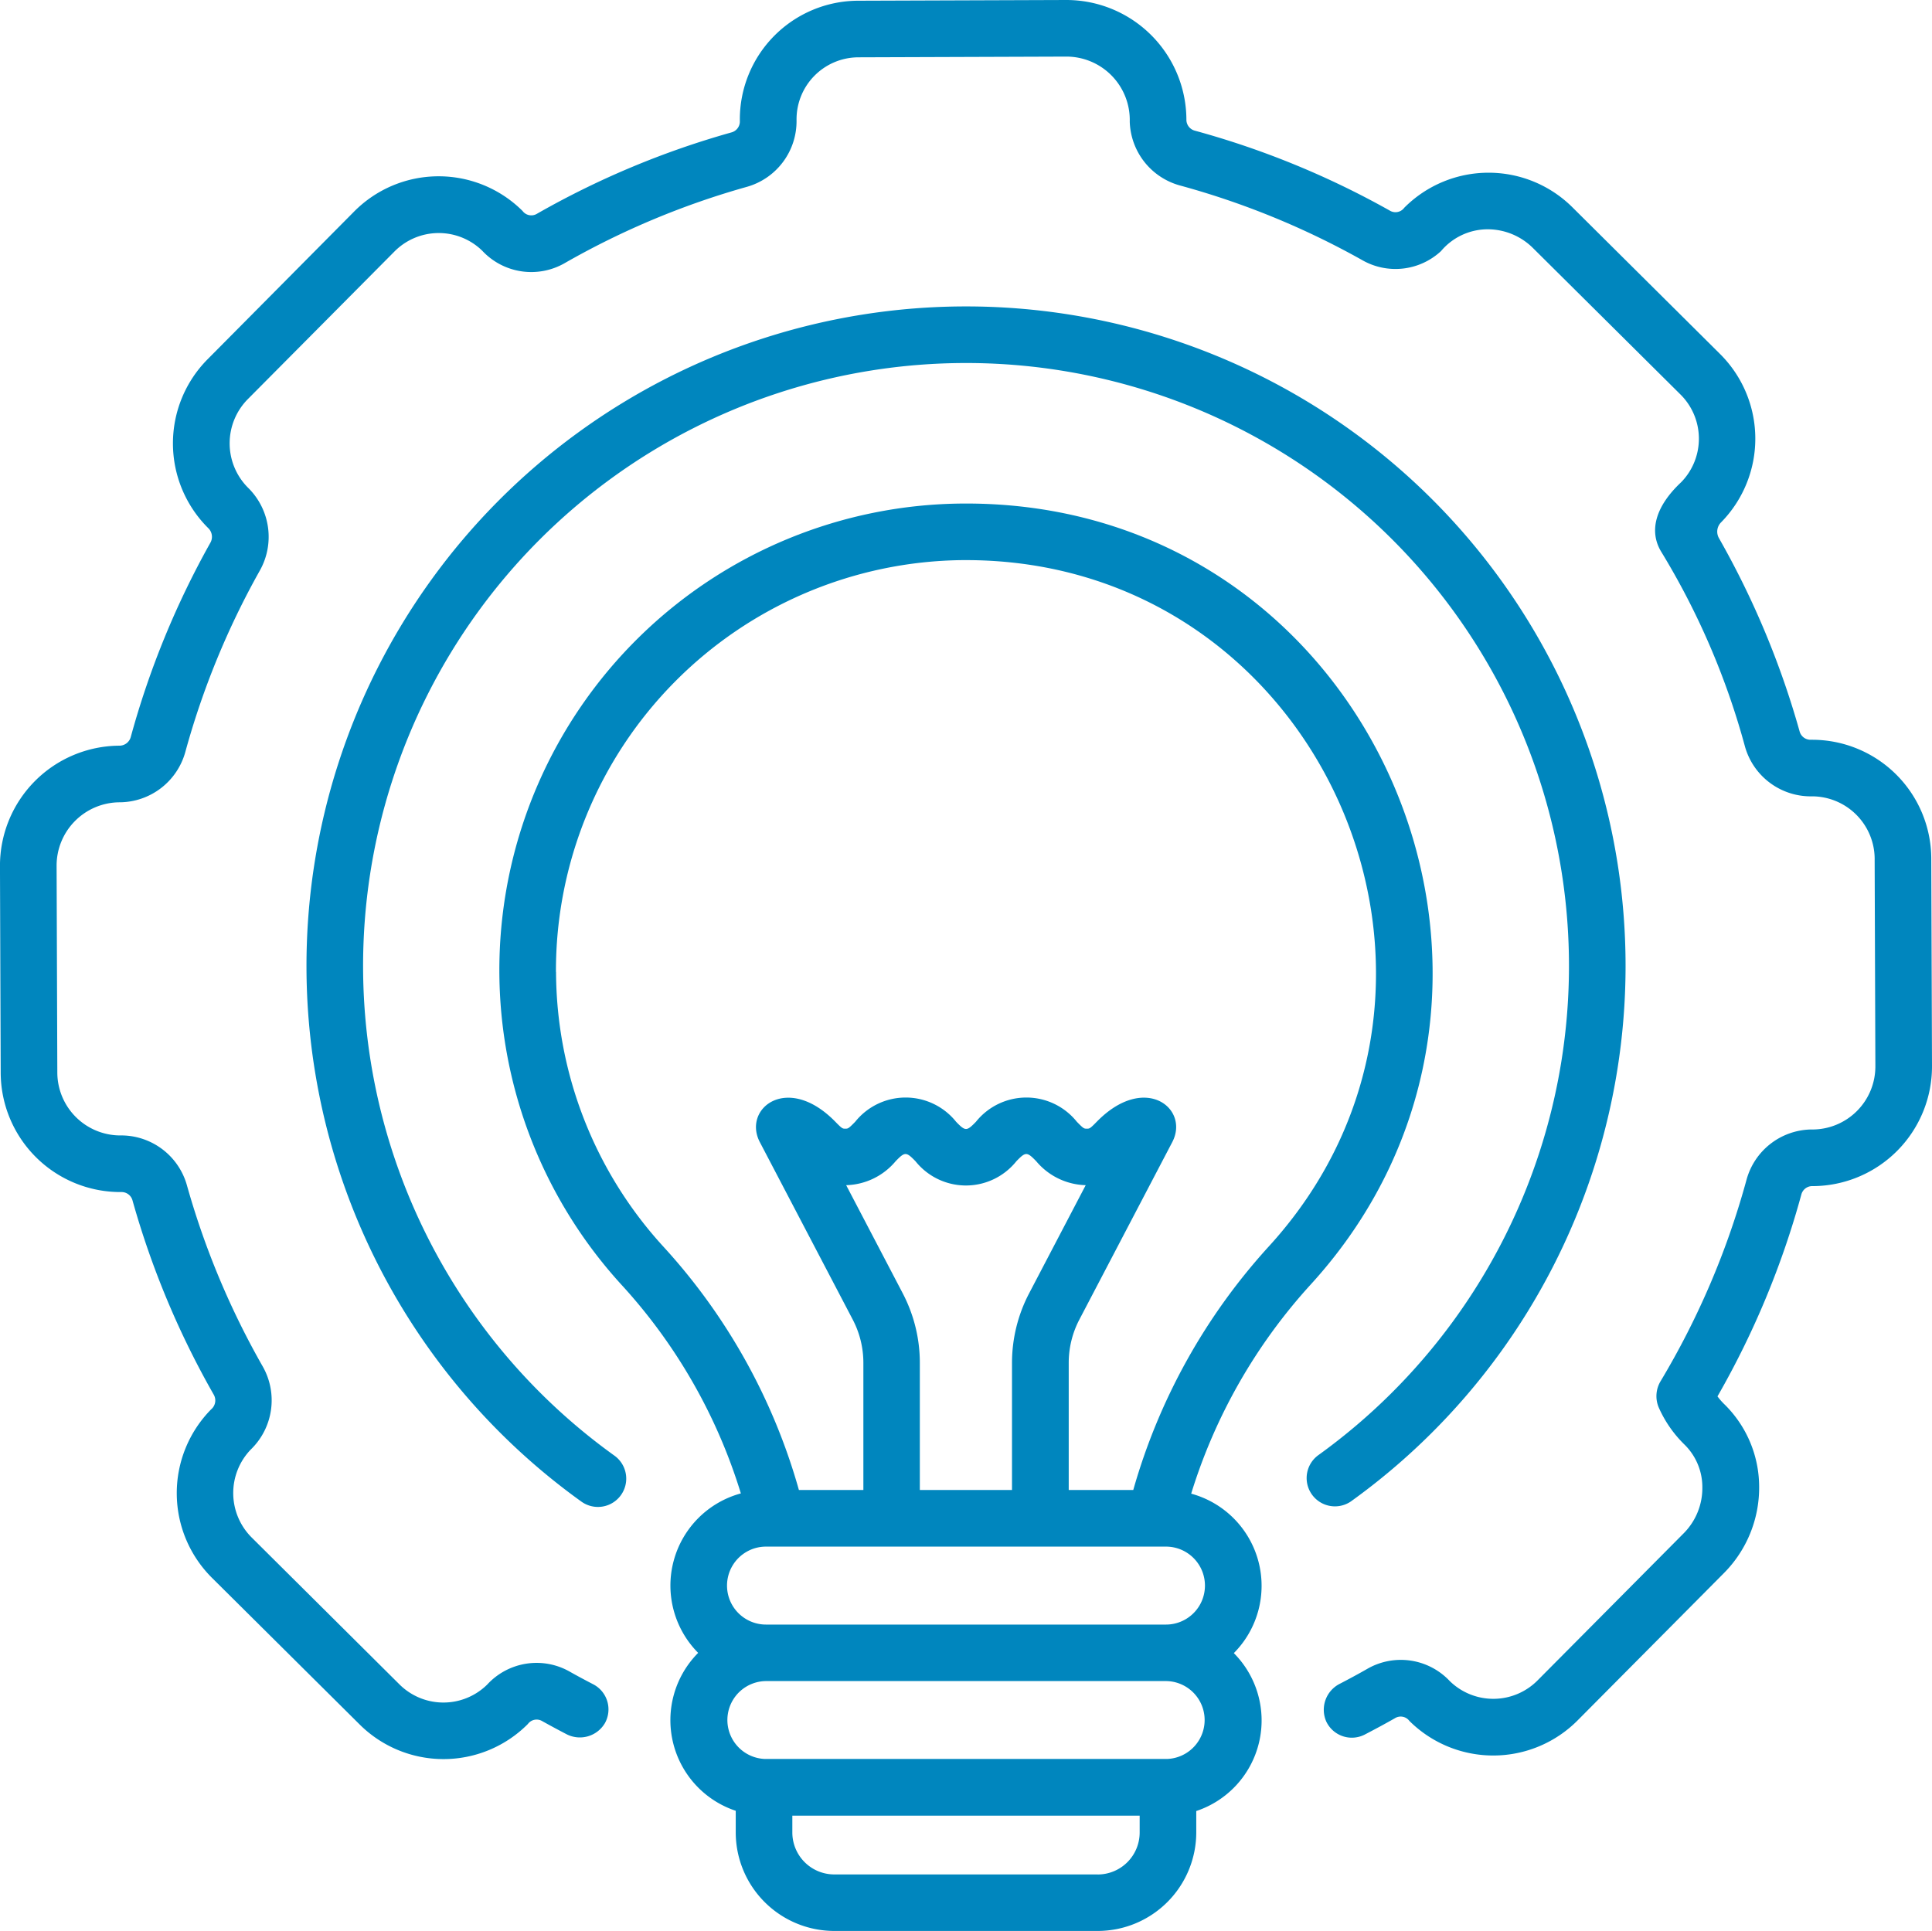
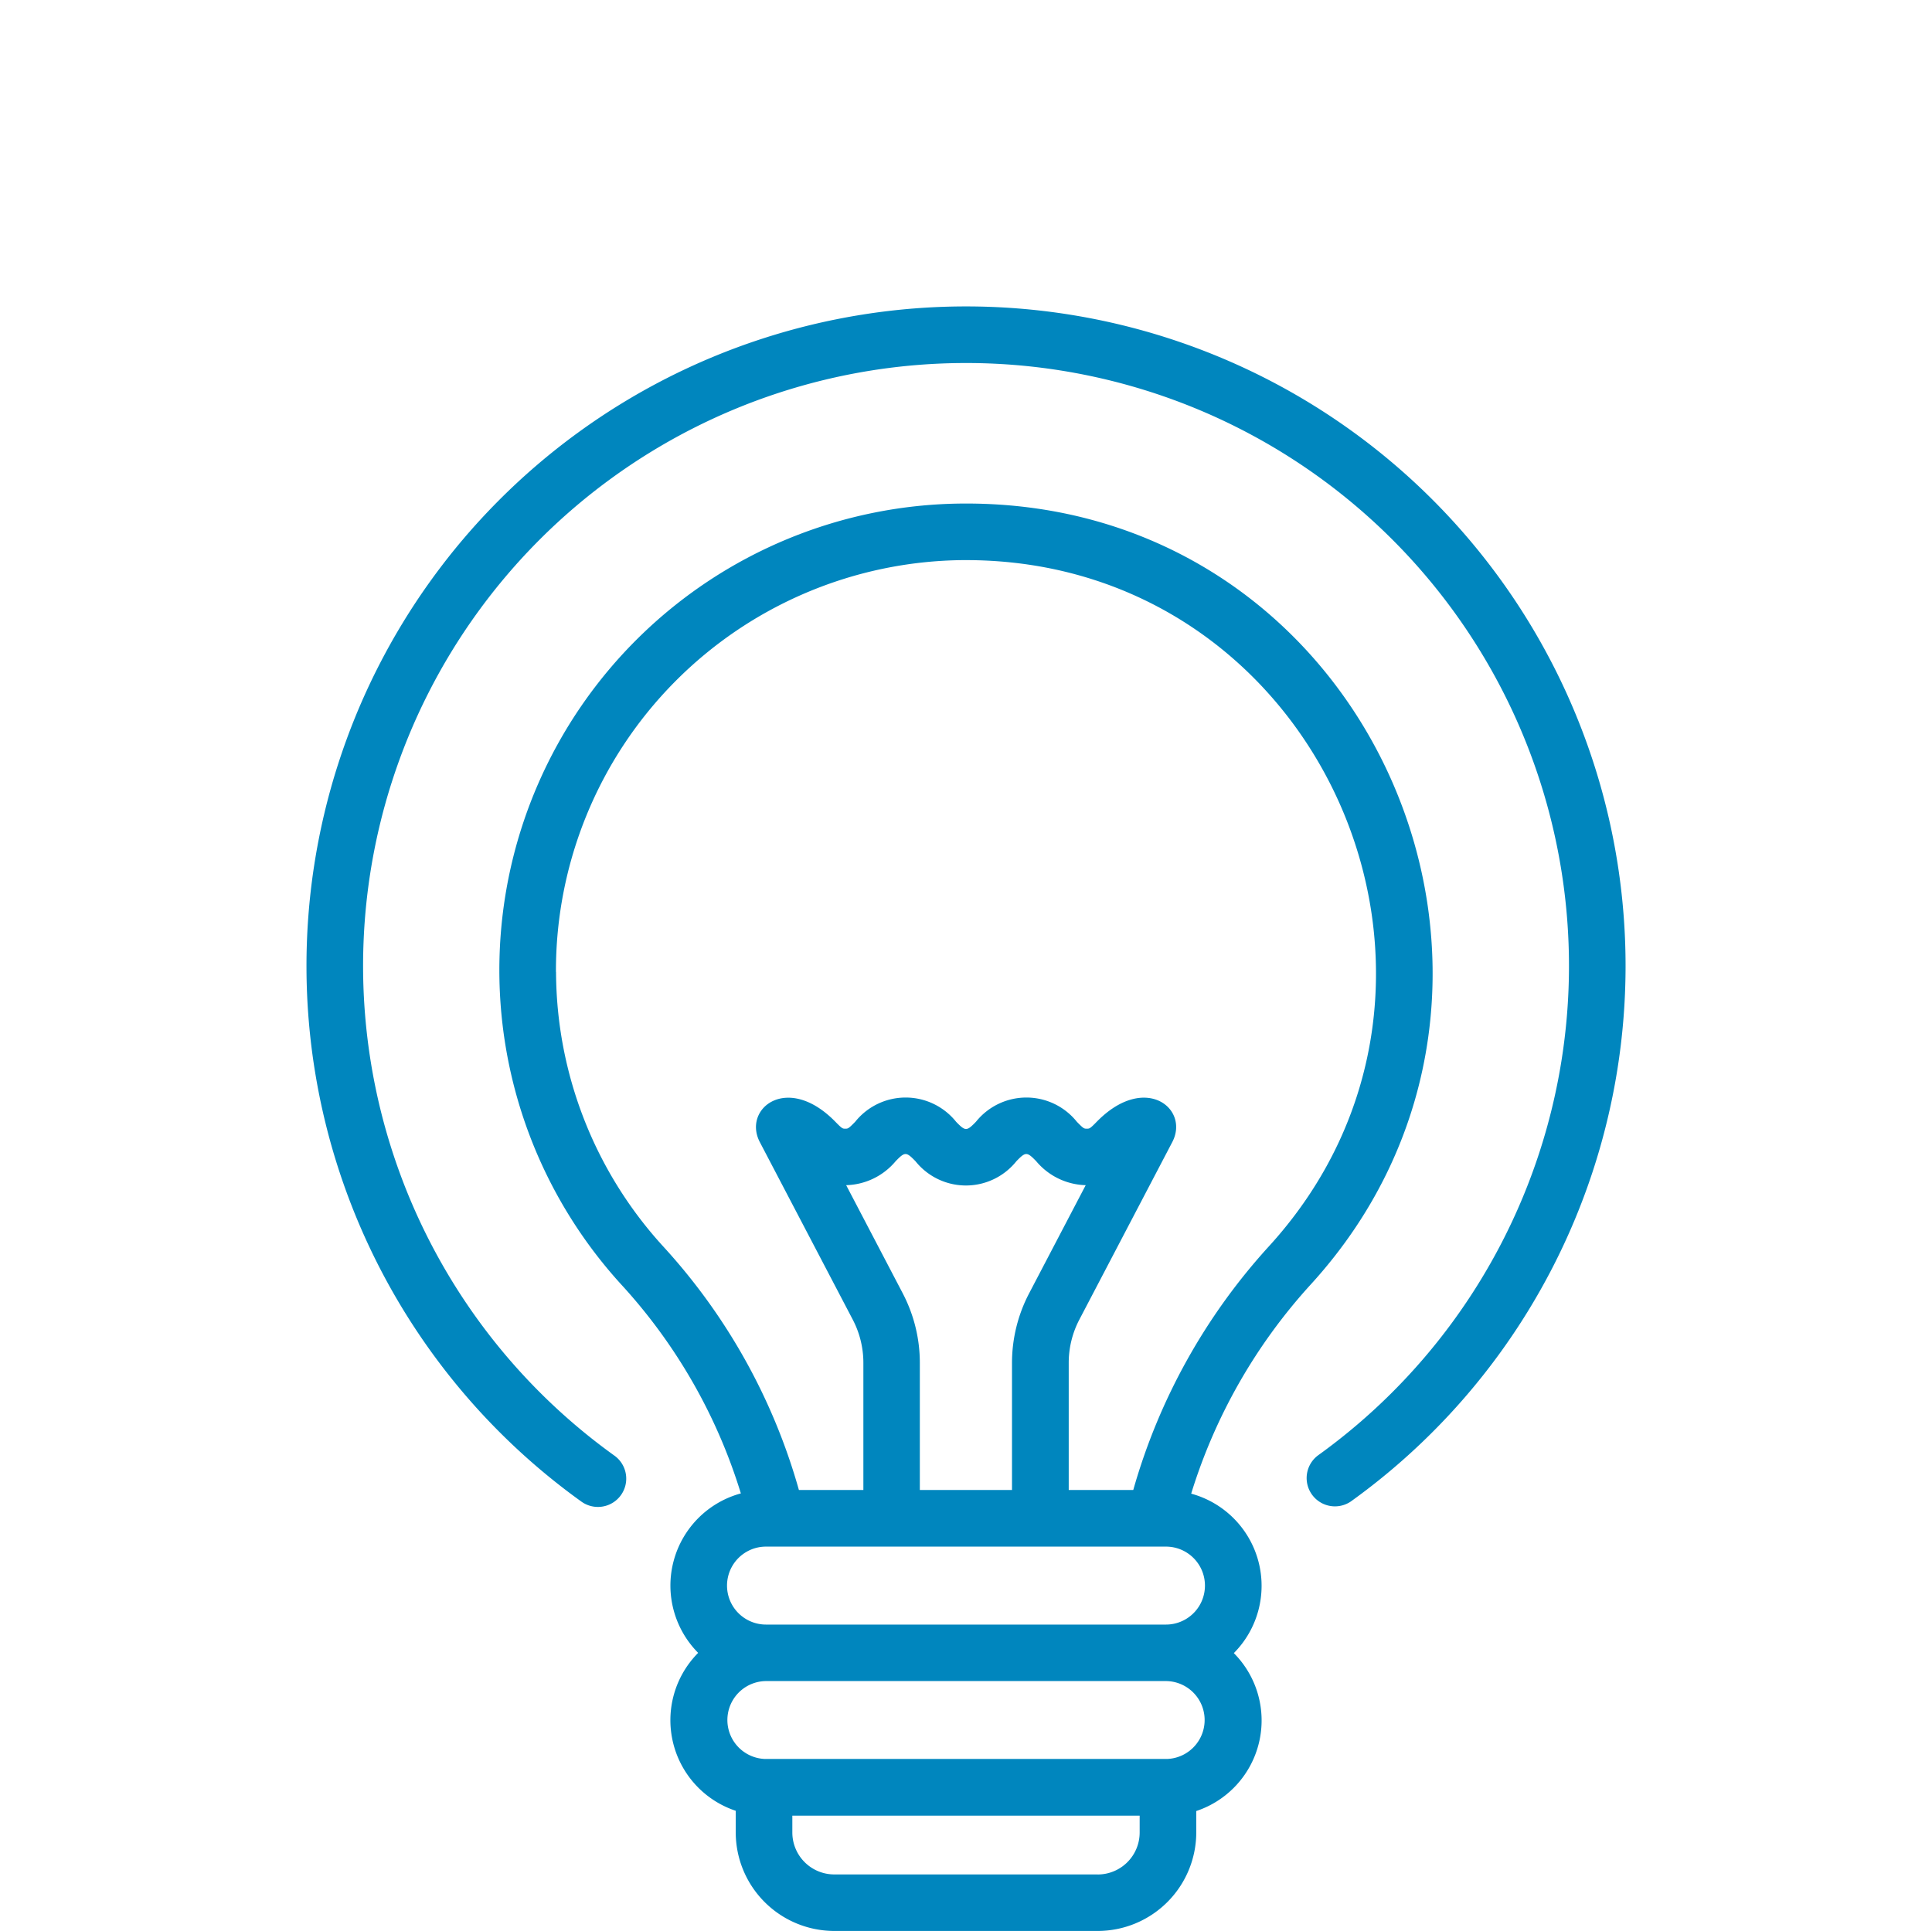
<svg xmlns="http://www.w3.org/2000/svg" width="80.283" height="80.254" viewBox="0 0 80.283 80.254">
  <g id="SOLUZ-icon" transform="translate(0 -0.015)">
    <g id="soluzioni" transform="translate(0 0.015)">
      <g id="Raggruppa_308" data-name="Raggruppa 308" transform="translate(0)">
        <path id="Tracciato_288" data-name="Tracciato 288" d="M124.637,130.952a27.407,27.407,0,1,0-32,.025,1.176,1.176,0,0,0,1.373-1.91,25.055,25.055,0,1,1,29.252-.023,1.176,1.176,0,0,0,1.376,1.908Z" transform="translate(-68.477 -68.571)" fill="#0086be" />
        <path id="Tracciato_289" data-name="Tracciato 289" d="M161.092,174.7a22.9,22.9,0,0,1,4.966-8.684c11.239-12.316,2.607-32.574-14.47-32.454a19.389,19.389,0,0,0-14.156,32.485,22.642,22.642,0,0,1,4.944,8.653,3.969,3.969,0,0,0-1.774,6.627,3.968,3.968,0,0,0,1.561,6.563v.9a4.1,4.1,0,0,0,4.094,4.094h10.949A4.1,4.1,0,0,0,161.3,188.8v-.9a3.968,3.968,0,0,0,1.561-6.563,3.969,3.969,0,0,0-1.769-6.626Zm-26.4-21.672a17.067,17.067,0,0,1,16.912-17.115h.127c14.809,0,22.486,17.671,12.589,28.517a25.252,25.252,0,0,0-5.638,10.128H156v-5.287a3.877,3.877,0,0,1,.44-1.791l3.862-7.378c.734-1.4-1.143-2.888-3.137-.848-.281.288-.3.288-.414.288s-.133,0-.414-.288a2.685,2.685,0,0,0-4.191,0c-.387.4-.44.4-.827,0a2.685,2.685,0,0,0-4.191,0c-.281.288-.3.288-.413.288s-.132,0-.413-.288c-1.994-2.04-3.867-.545-3.137.848l3.862,7.378a3.876,3.876,0,0,1,.44,1.791v5.287h-2.679a25,25,0,0,0-5.619-10.1,16.993,16.993,0,0,1-4.473-11.429Zm14.414,13.362-2.354-4.5a2.772,2.772,0,0,0,2.054-.994c.387-.4.439-.4.827,0a2.684,2.684,0,0,0,4.191,0c.387-.4.44-.4.827,0a2.773,2.773,0,0,0,2.055.994l-2.354,4.5a6.239,6.239,0,0,0-.709,2.881v5.287h-3.83v-5.287a6.234,6.234,0,0,0-.708-2.882Zm-5.687,10.521h16.622a1.62,1.62,0,1,1,0,3.24H143.421a1.62,1.62,0,1,1,0-3.24Zm13.785,13.624H146.257a1.744,1.744,0,0,1-1.742-1.742v-.7h14.433v.7A1.744,1.744,0,0,1,157.206,190.537Zm2.9-4.8h-.017l-.071,0H143.444l-.071,0h-.017a1.619,1.619,0,0,1,.065-3.236h16.622a1.619,1.619,0,0,1,.065,3.236Z" transform="translate(-111.59 -112.635)" fill="#0086be" />
-         <path id="Tracciato_290" data-name="Tracciato 290" d="M80.253,35.776a4.954,4.954,0,0,0-4.983-4.939h-.054a.47.47,0,0,1-.435-.349,35.775,35.775,0,0,0-3.348-8.025.545.545,0,0,1,.08-.656l0,0a4.961,4.961,0,0,0-.043-7.008L65.36,8.727a4.942,4.942,0,0,0-7.007,0,.453.453,0,0,1-.6.119,35.8,35.8,0,0,0-8.1-3.322.471.471,0,0,1-.353-.435V5.041A4.989,4.989,0,0,0,44.313.093H44.3l-8.638.03A4.931,4.931,0,0,0,30.744,5.11V5.16a.471.471,0,0,1-.35.436,35.8,35.8,0,0,0-8.079,3.38.453.453,0,0,1-.6-.115A4.941,4.941,0,0,0,14.7,8.9L8.634,15.016a4.962,4.962,0,0,0,0,7.006l.035.035a.5.5,0,0,1,.073.592,35.811,35.811,0,0,0-3.31,8.08.489.489,0,0,1-.471.354H4.947a4.99,4.99,0,0,0-4.948,5l.03,8.6a4.975,4.975,0,0,0,5,4.951h.041a.471.471,0,0,1,.437.35,35.816,35.816,0,0,0,3.375,8.07.483.483,0,0,1-.11.612,4.962,4.962,0,0,0,.044,7.008l6.111,6.069a4.942,4.942,0,0,0,7.007,0,.453.453,0,0,1,.6-.12c.3.167.612.336.986.531a1.21,1.21,0,0,0,1.616-.447,1.176,1.176,0,0,0-.485-1.616c-.371-.193-.677-.357-.964-.519a2.787,2.787,0,0,0-3.441.53,2.59,2.59,0,0,1-3.664-.024L10.468,64a2.609,2.609,0,0,1-.05-3.663,2.846,2.846,0,0,0,.5-3.454,33.458,33.458,0,0,1-3.153-7.539A2.838,2.838,0,0,0,5.1,47.281H4.994a2.62,2.62,0,0,1-2.612-2.607l-.03-8.6a2.632,2.632,0,0,1,2.6-2.638h.021A2.849,2.849,0,0,0,7.7,31.348,33.464,33.464,0,0,1,10.8,23.8a2.861,2.861,0,0,0-.455-3.4l-.062-.062a2.61,2.61,0,0,1,.023-3.665l6.069-6.111a2.59,2.59,0,0,1,3.664-.049,2.787,2.787,0,0,0,3.445.505A33.448,33.448,0,0,1,31.029,7.86,2.837,2.837,0,0,0,33.1,5.09a2.578,2.578,0,0,1,2.57-2.615l8.638-.03h.009a2.634,2.634,0,0,1,2.629,2.7A2.837,2.837,0,0,0,49.028,7.8,33.453,33.453,0,0,1,56.6,10.9a2.781,2.781,0,0,0,3.28-.371,2.537,2.537,0,0,1,1.955-.907A2.672,2.672,0,0,1,63.7,10.4l6.111,6.068a2.588,2.588,0,0,1,.049,3.665c-1.079,1.013-1.347,2.04-.827,2.893a31.232,31.232,0,0,1,3.48,8.1A2.837,2.837,0,0,0,75.3,33.188a2.608,2.608,0,0,1,2.6,2.664l.03,8.556a2.62,2.62,0,0,1-2.612,2.626h-.092a2.836,2.836,0,0,0-2.649,2.084,33.429,33.429,0,0,1-3.565,8.364,1.206,1.206,0,0,0-.083,1.108A4.953,4.953,0,0,0,70,60.131a2.475,2.475,0,0,1,.74,1.771A2.667,2.667,0,0,1,69.98,63.8l-6.069,6.111a2.59,2.59,0,0,1-3.665.048,2.789,2.789,0,0,0-3.446-.5c-.334.191-.691.385-1.122.609a1.21,1.21,0,0,0-.564,1.575,1.176,1.176,0,0,0,1.6.536c.479-.249.876-.464,1.249-.677a.453.453,0,0,1,.605.113,4.942,4.942,0,0,0,7.008-.043l6.069-6.111A5.035,5.035,0,0,0,73.1,61.882a4.81,4.81,0,0,0-1.452-3.436,2.573,2.573,0,0,1-.279-.321,35.784,35.784,0,0,0,3.484-8.386.469.469,0,0,1,.429-.352h.055A4.974,4.974,0,0,0,80.283,44.4Z" transform="translate(0 -0.093)" fill="#0086be" />
      </g>
    </g>
  </g>
</svg>